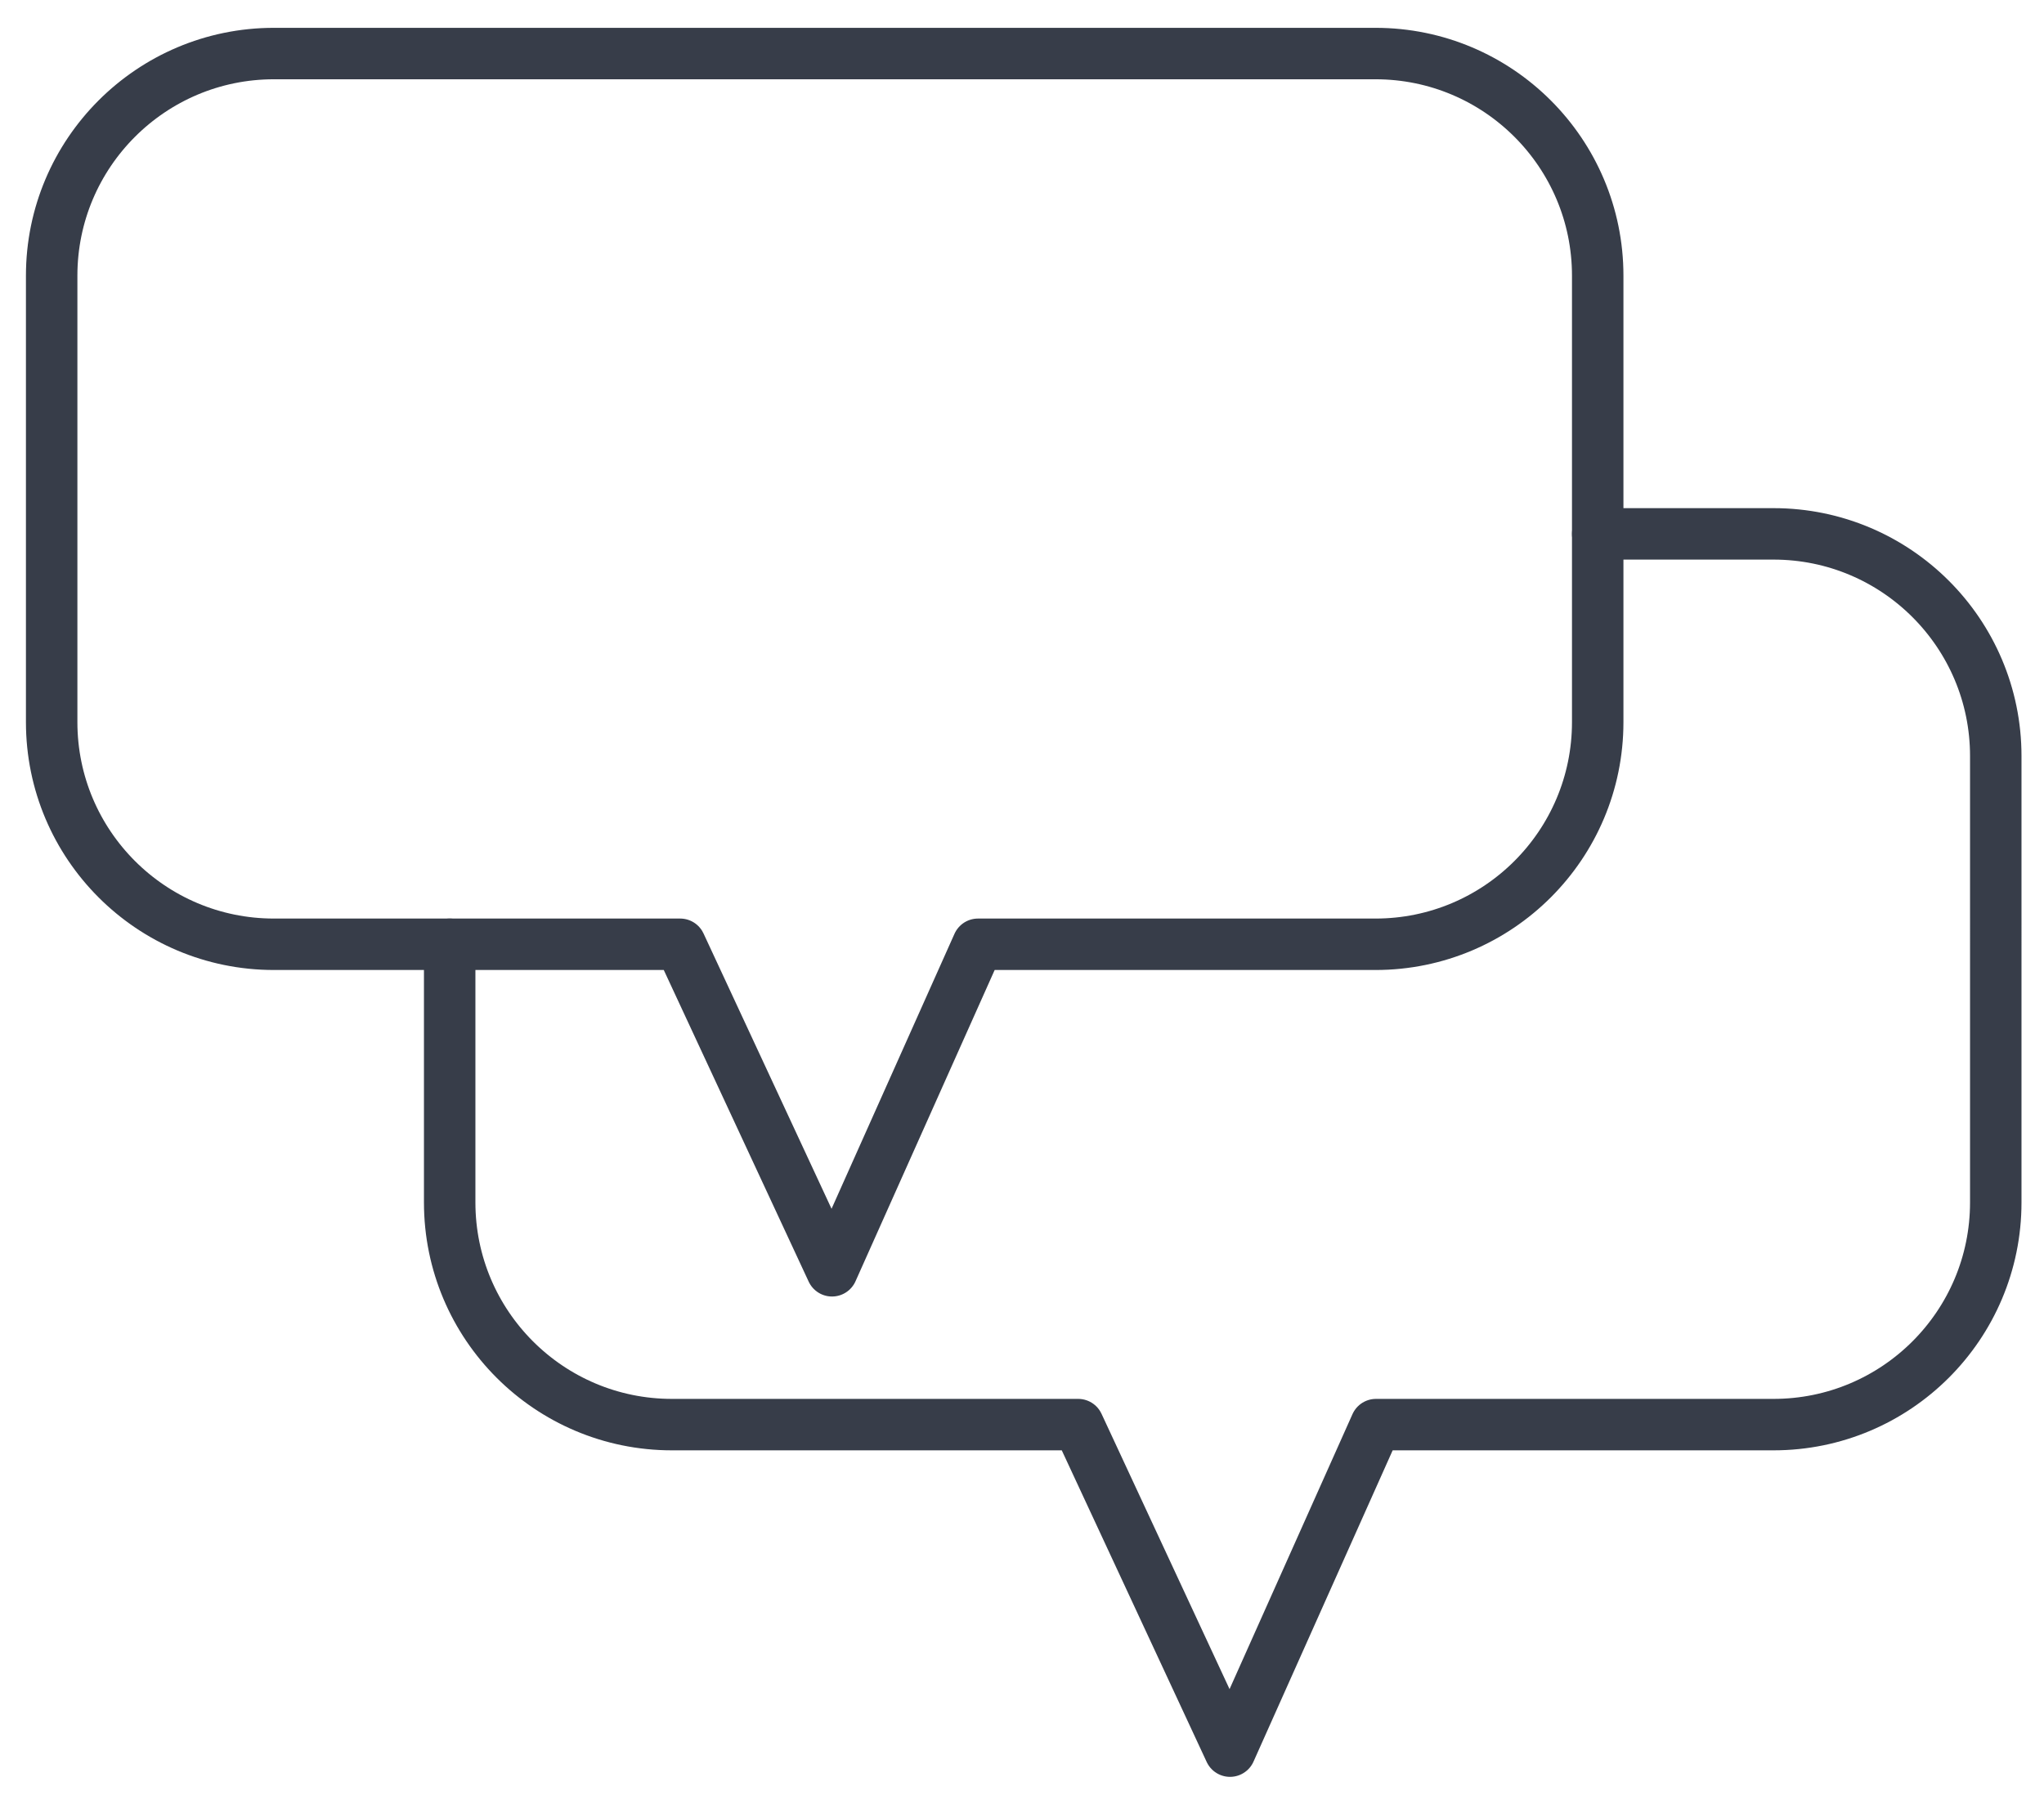
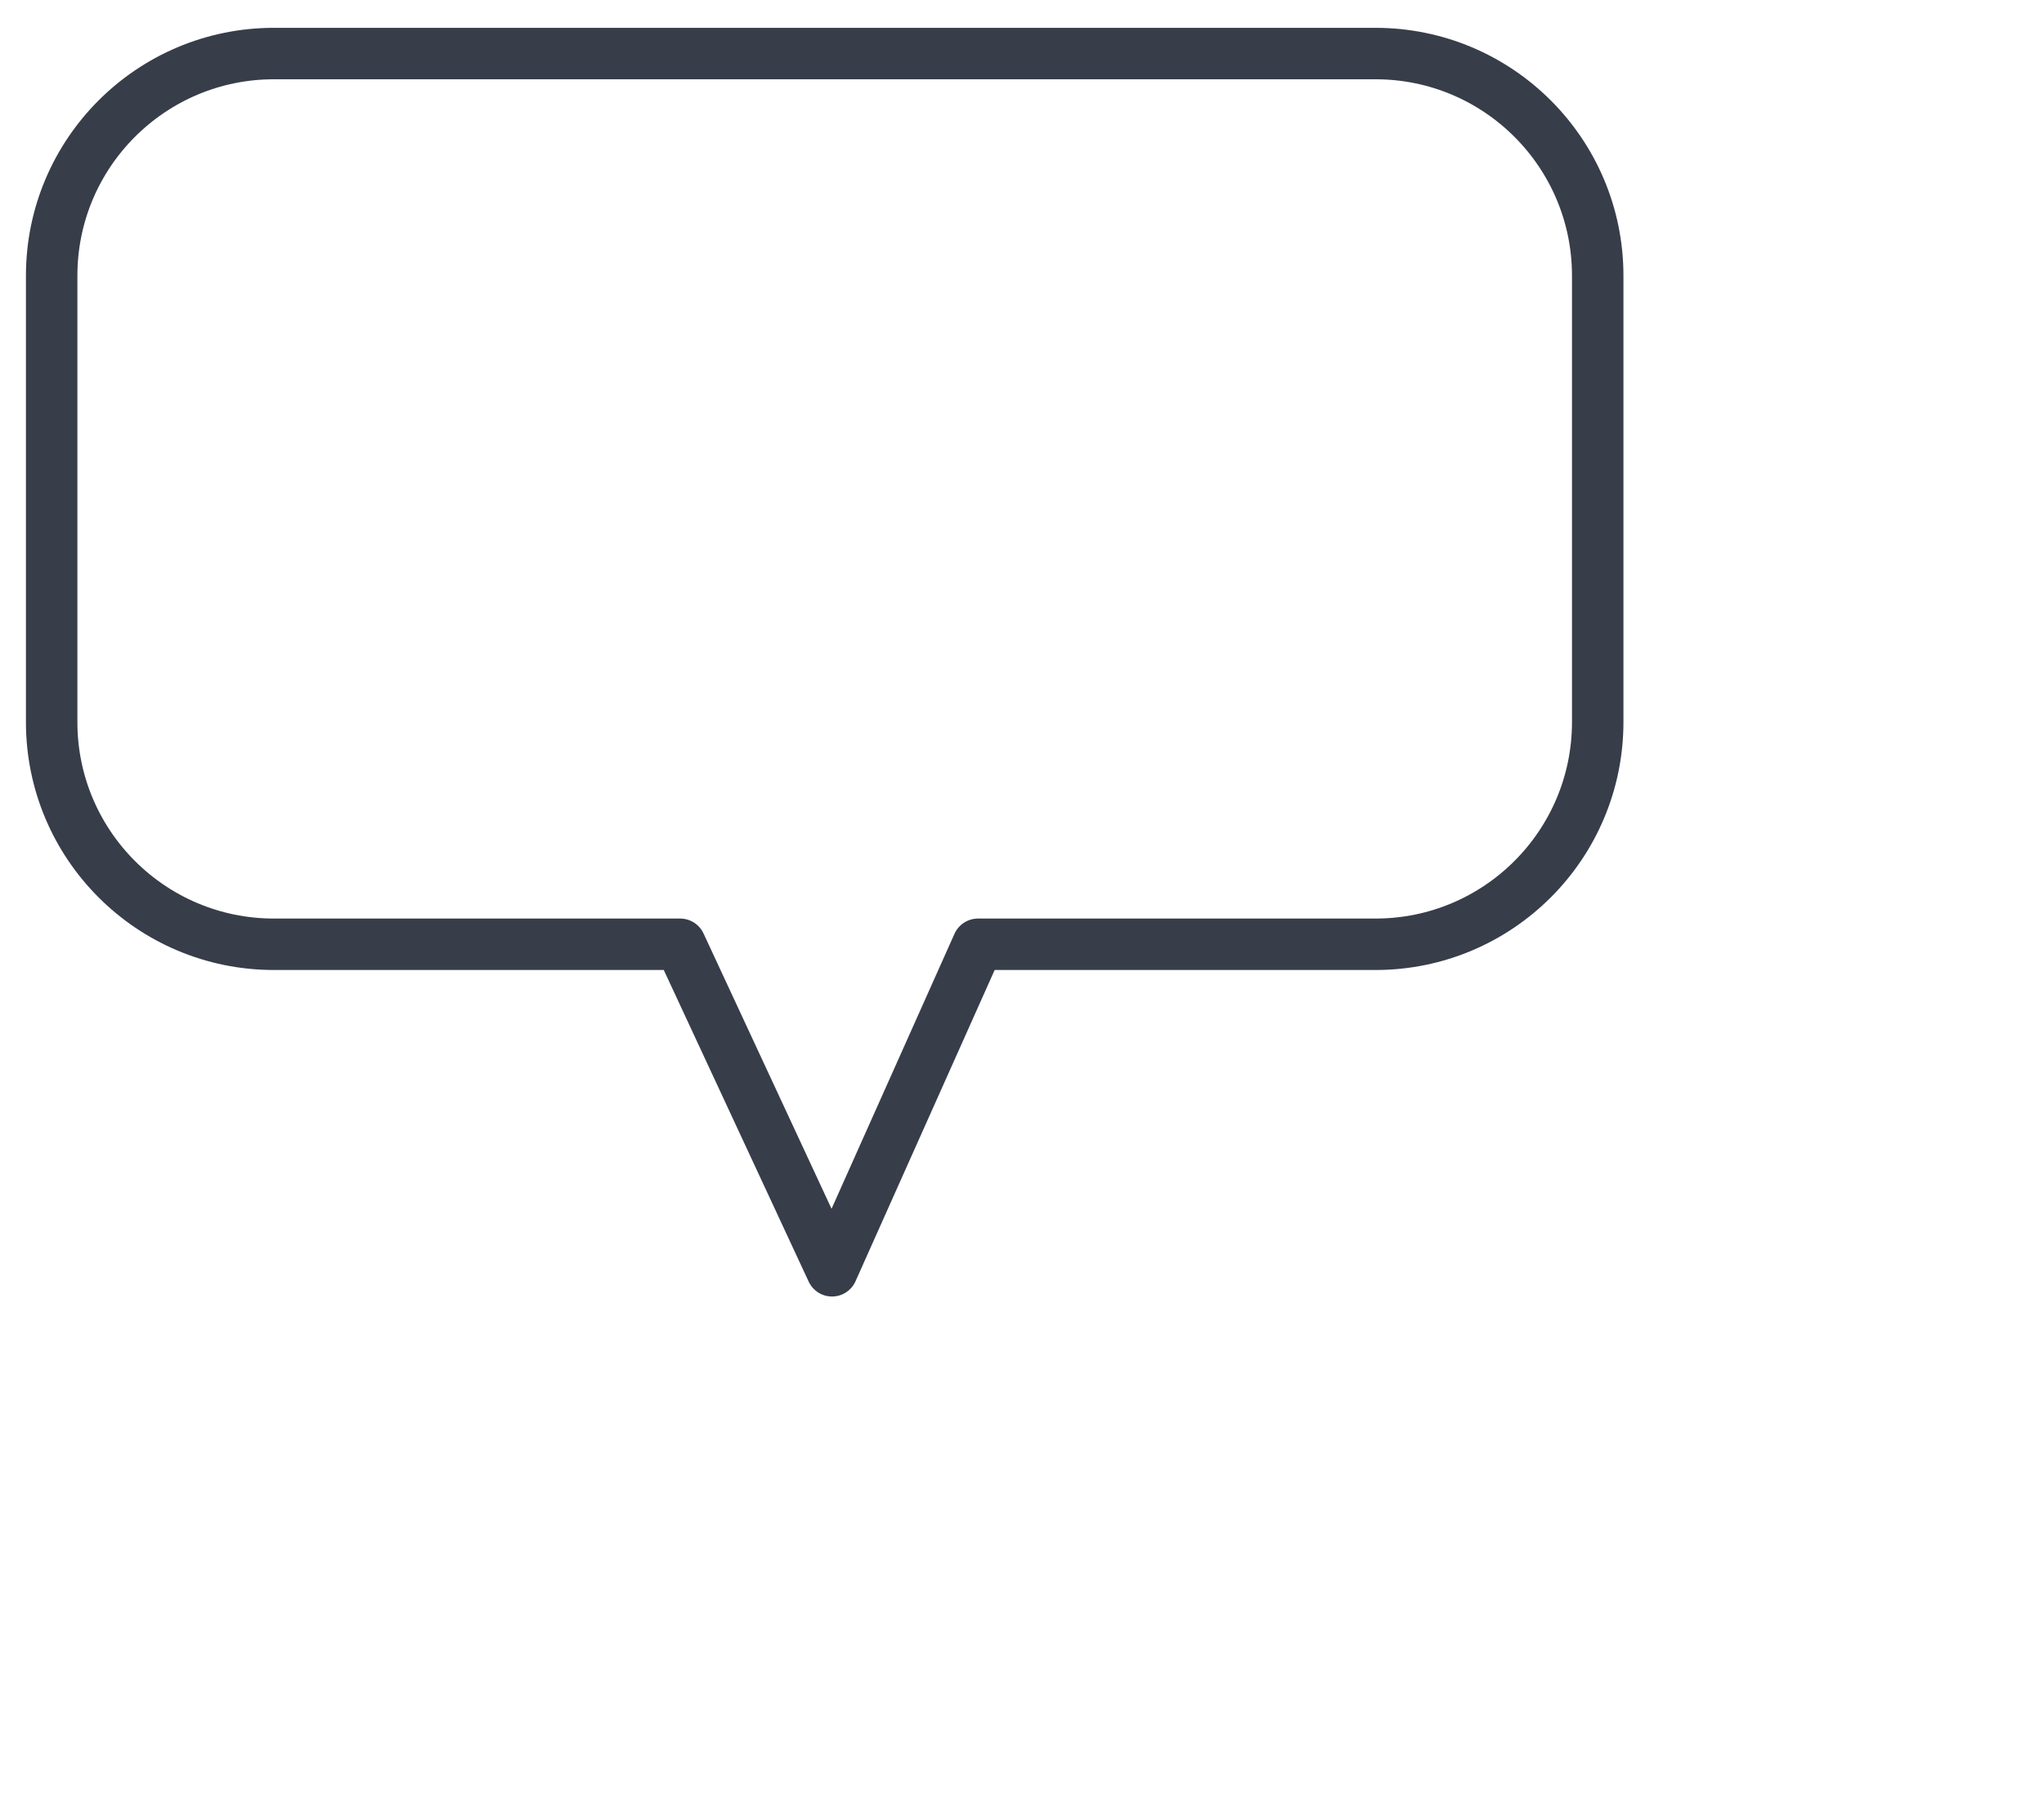
<svg xmlns="http://www.w3.org/2000/svg" id="Capa_1" x="0px" y="0px" width="119.167px" height="104.667px" viewBox="0 0 119.167 104.667" xml:space="preserve">
-   <path fill="none" stroke="#373D49" stroke-width="3" stroke-linecap="round" stroke-linejoin="round" stroke-miterlimit="10" d=" M26.217,55.066v15.053c0,7.157,5.803,12.958,12.957,12.958h23.685l8.852,19.041l8.51-19.041h23.176 c7.157,0,12.958-5.801,12.958-12.958V44.09c0-7.154-5.801-12.957-12.958-12.957H93.148" />
  <path fill="none" stroke="#373D49" stroke-width="3" stroke-linecap="round" stroke-linejoin="round" stroke-miterlimit="10" d=" M80.19,3.123H15.97c-7.156,0-12.958,5.802-12.958,12.955v26.03c0,7.157,5.802,12.958,12.958,12.958h23.685l8.852,19.041l8.51-19.041 H80.19c7.157,0,12.958-5.801,12.958-12.958v-26.03C93.148,8.925,87.348,3.123,80.19,3.123z" />
</svg>